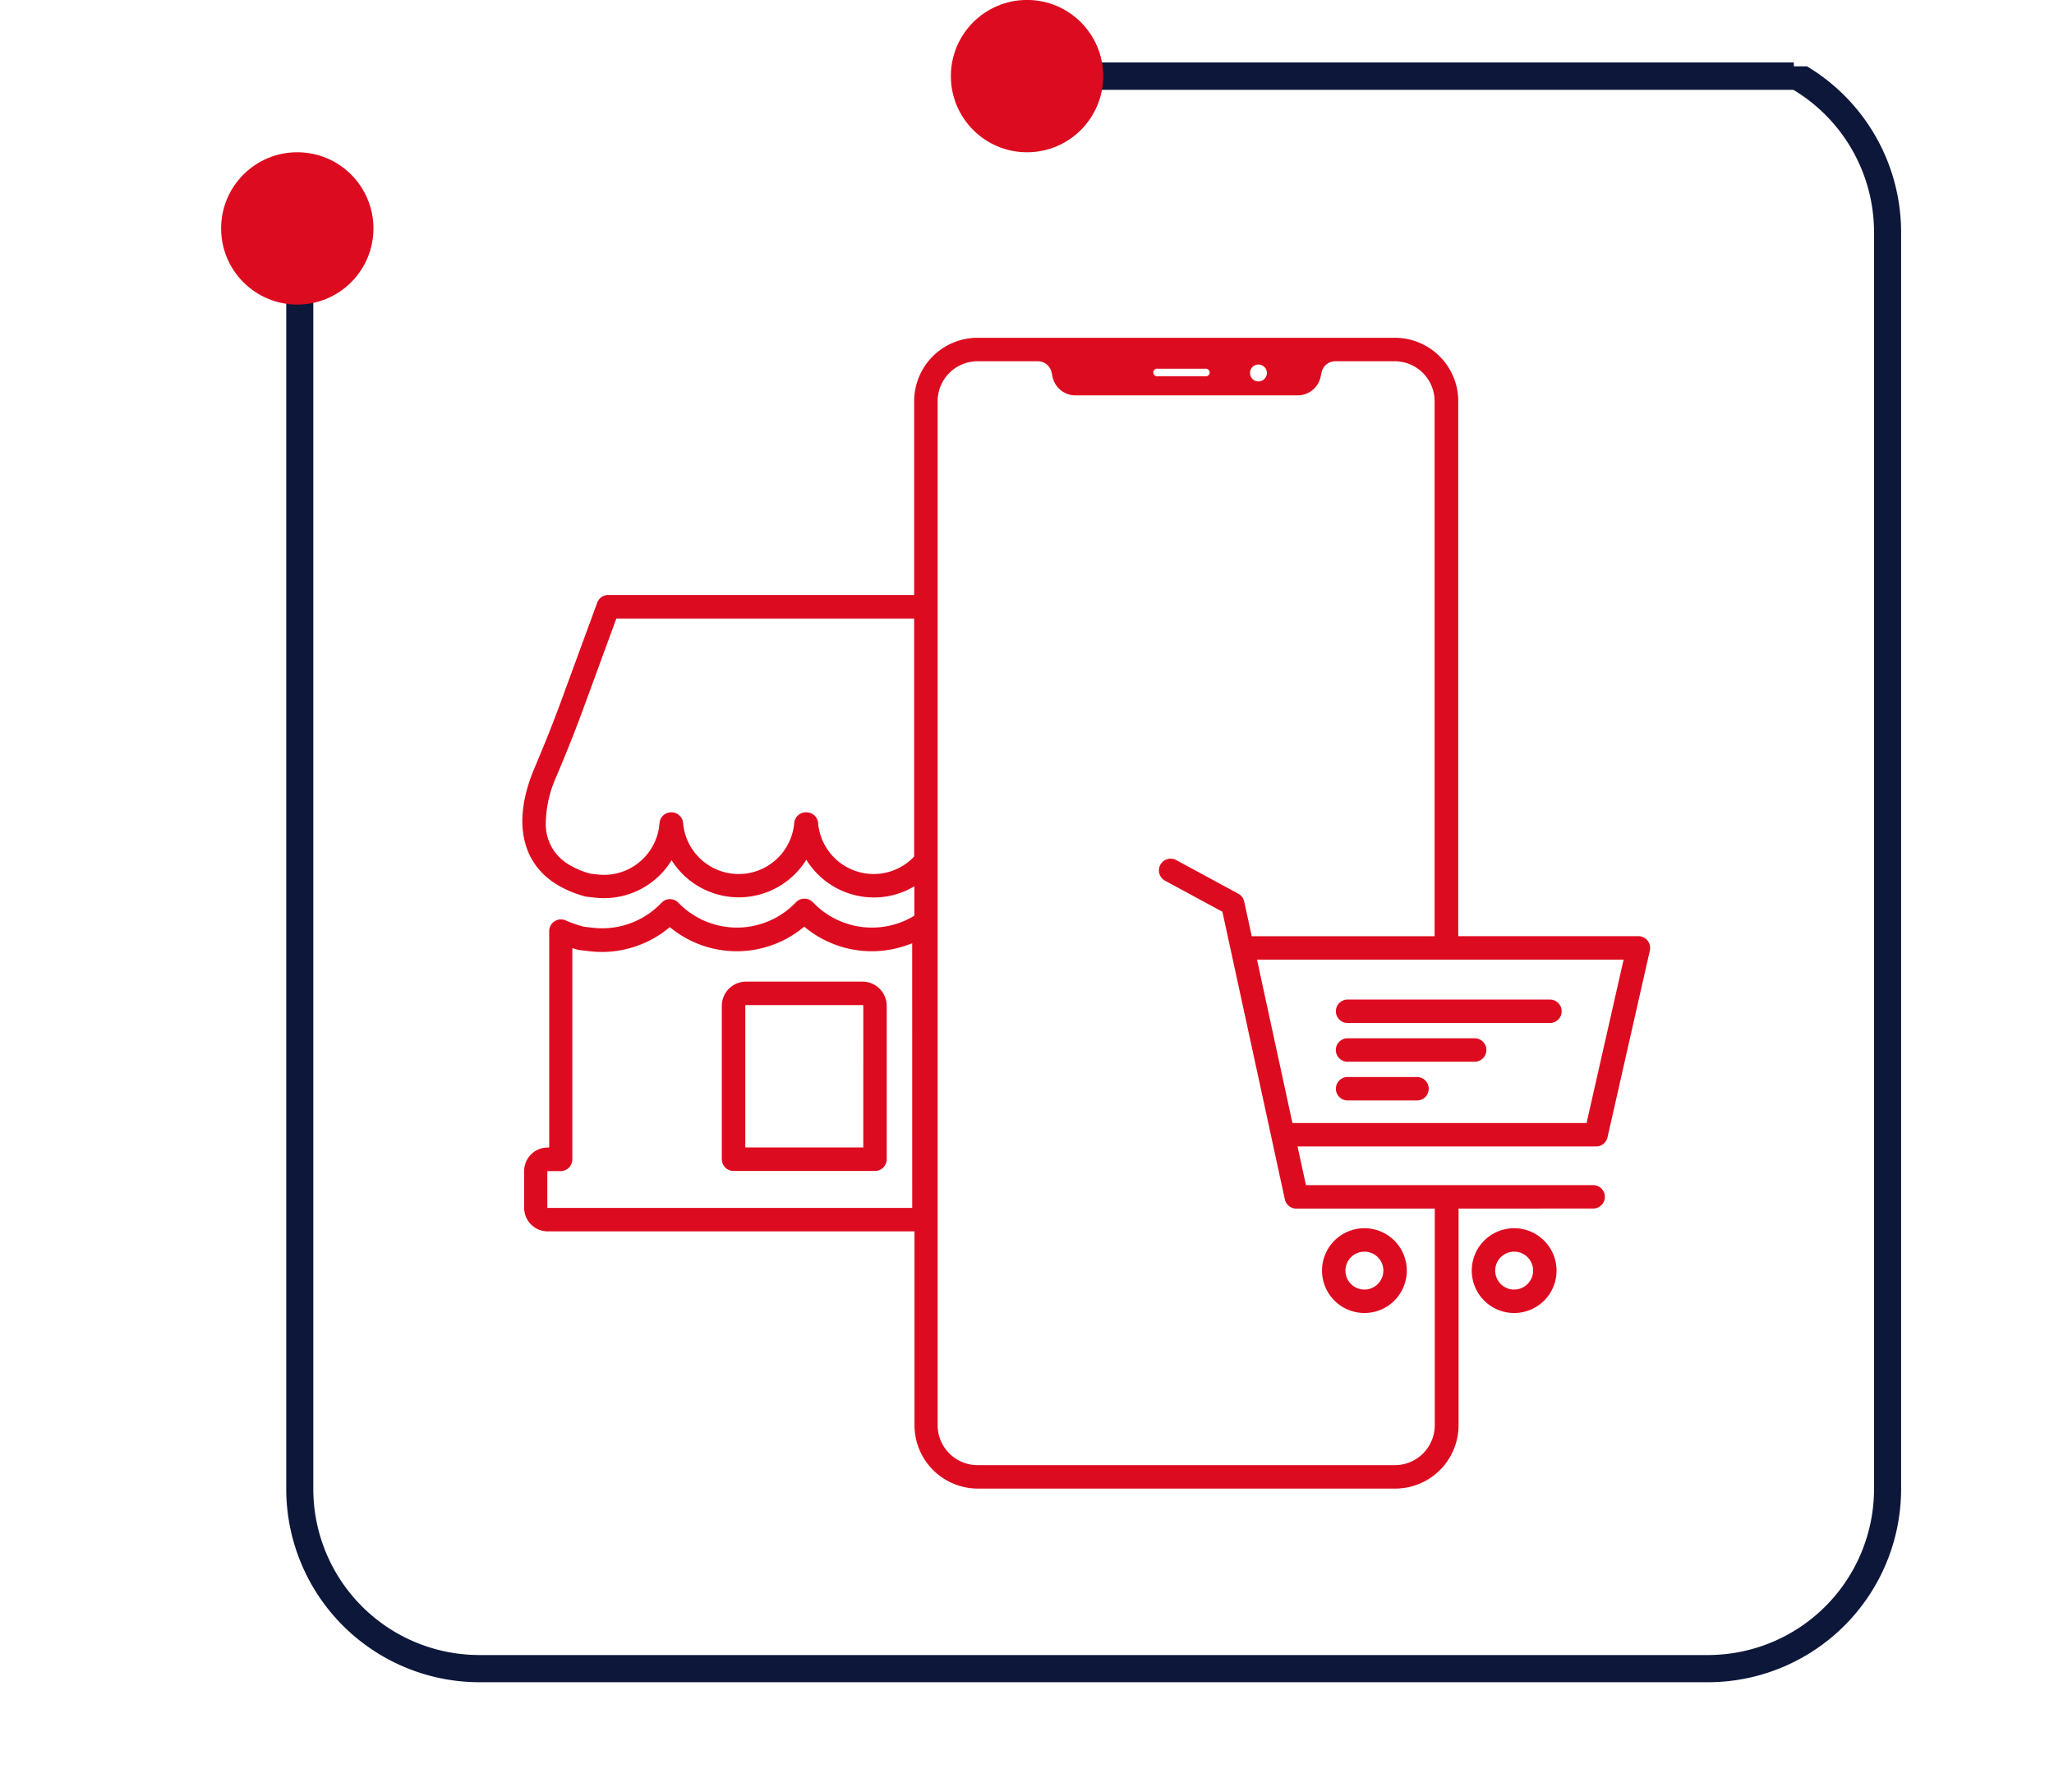
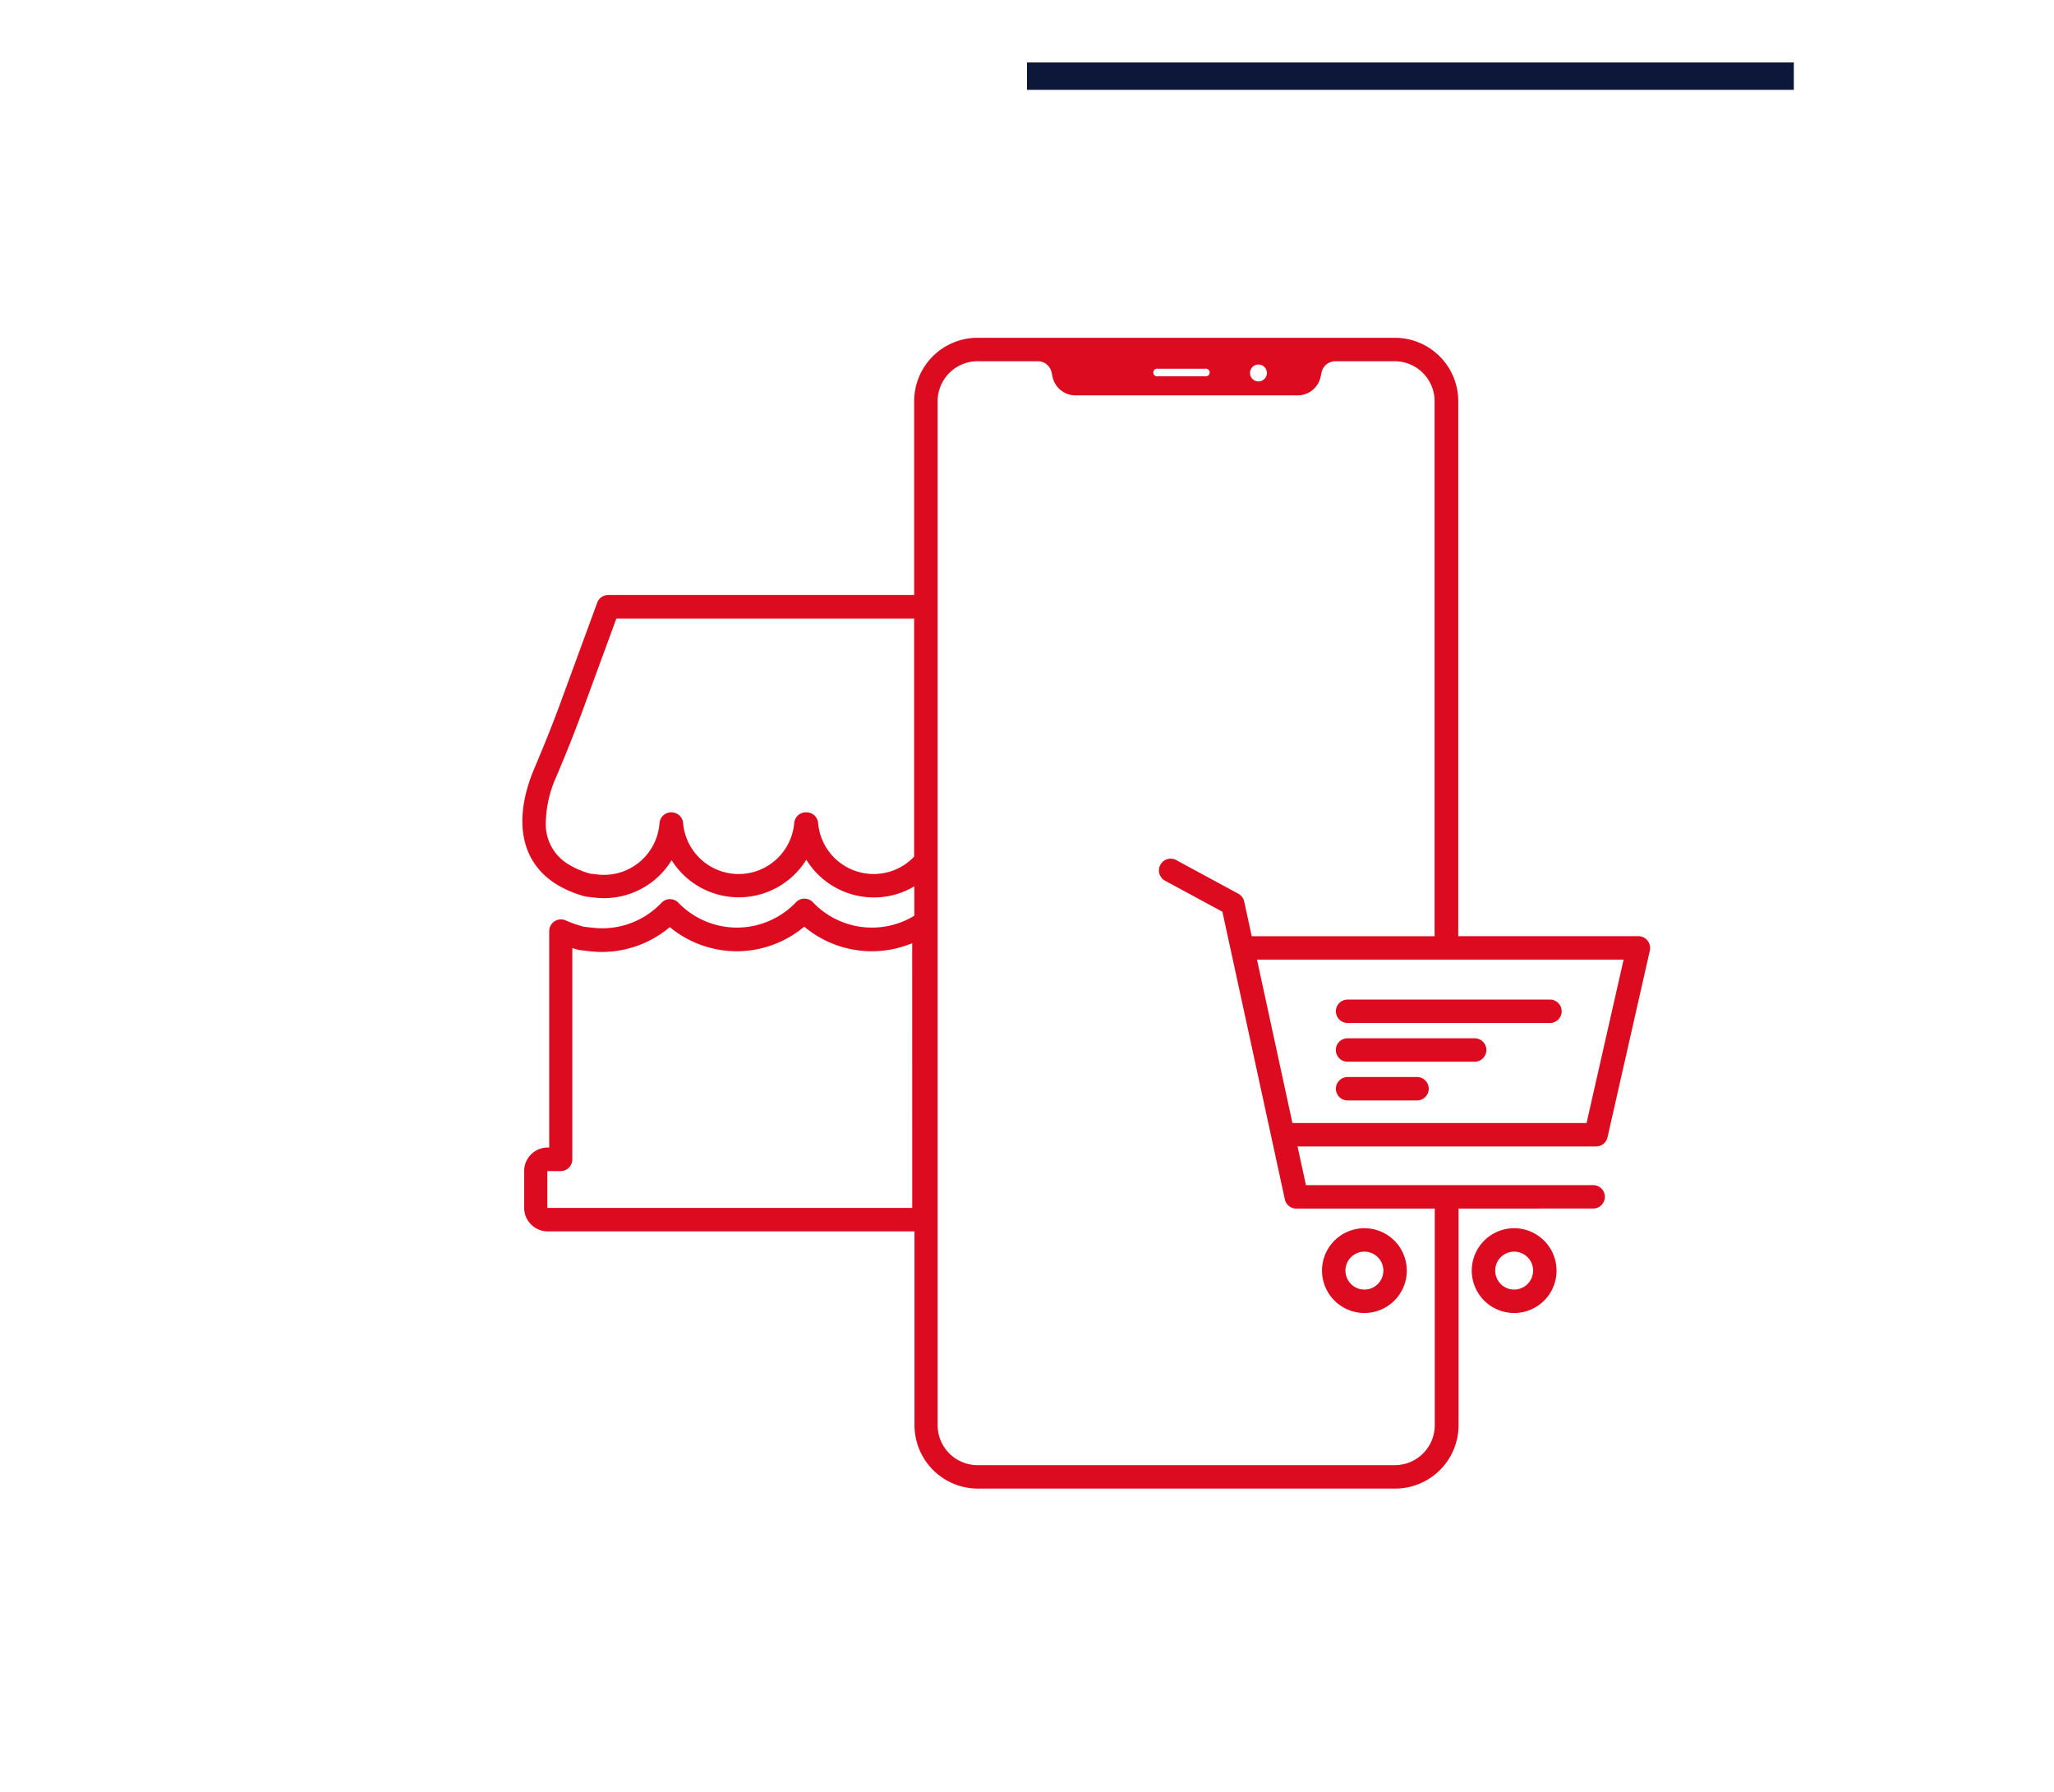
<svg xmlns="http://www.w3.org/2000/svg" width="75" height="65.423" viewBox="0 0 75 65.423">
  <defs>
    <clipPath id="clip-path">
-       <rect id="Rectangle_2731" data-name="Rectangle 2731" width="63" height="75" fill="none" />
-     </clipPath>
+       </clipPath>
  </defs>
  <g id="Group_3352" data-name="Group 3352" transform="translate(-163.5 -933.145)">
    <g id="Group_2942" data-name="Group 2942" transform="translate(163.5 998.567) rotate(-90)">
      <g id="Mask_Group_34" data-name="Mask Group 34" transform="translate(0)" clip-path="url(#clip-path)">
        <g id="Group_2748" data-name="Group 2748" transform="translate(4 -6.042)">
          <g id="Group_2747" data-name="Group 2747" transform="translate(0 0)">
-             <path id="Path_4769" data-name="Path 4769" d="M103.115,3.951a1.524,1.524,0,0,1-1.49-1.481,1.49,1.49,0,0,1,2.98,0,1.523,1.523,0,0,1-1.49,1.481M53.047,15.506a1.523,1.523,0,0,1,1.49,1.481,1.459,1.459,0,0,1-1.49,1.482,1.523,1.523,0,0,1-1.49-1.482,1.459,1.459,0,0,1,1.49-1.481M103.115,0a2.547,2.547,0,0,0-2.484,2.074,44.178,44.178,0,0,0-41.624,40.3c-.1,1.185-.1,2.371-.1,3.556s0,2.37.1,3.555V68.446a6.067,6.067,0,0,1-6.06,6.025H7.053a6.067,6.067,0,0,1-6.06-6.025V23.507a6.066,6.066,0,0,1,6.06-6.025H50.564a2.356,2.356,0,0,0,2.384,1.975,2.516,2.516,0,0,0,2.484-2.469,2.458,2.458,0,0,0-4.867-.494H7.053A7.06,7.06,0,0,0,0,23.507V68.446a7.06,7.06,0,0,0,7.053,7.013h45.9A7.06,7.06,0,0,0,60,68.446V42.47a43.127,43.127,0,0,1,40.63-39.408,2.63,2.63,0,0,0,2.384,1.975,2.453,2.453,0,0,0,2.484-2.47A2.521,2.521,0,0,0,103.115,0" fill="#0c173a" />
-           </g>
+             </g>
        </g>
      </g>
-       <circle id="Ellipse_54" data-name="Ellipse 54" cx="2.781" cy="2.781" r="2.781" transform="translate(54.301 8.074)" fill="#dd0b1f" />
      <line id="Line_42" data-name="Line 42" y1="28" transform="translate(62.642 37.5)" fill="none" stroke="#0c173a" stroke-width="1" />
-       <circle id="Ellipse_384" data-name="Ellipse 384" cx="2.781" cy="2.781" r="2.781" transform="translate(59.862 34.72)" fill="#dd0b1f" />
    </g>
    <g id="Group_3343" data-name="Group 3343" transform="translate(-217.428 557.729)">
      <path id="Path_5877" data-name="Path 5877" d="M809,735.53h-4.641a.428.428,0,1,0,0,.856H809a.428.428,0,1,0,0-.856Z" transform="translate(-374.226 -322.204)" fill="#dd0b1f" />
      <path id="Path_5878" data-name="Path 5878" d="M806.895,754.752h-2.534a.428.428,0,1,0,0,.856h2.534a.428.428,0,1,0,0-.856Z" transform="translate(-374.226 -340.012)" fill="#dd0b1f" />
      <path id="Path_5879" data-name="Path 5879" d="M798.593,832.921a1.548,1.548,0,1,0-1.548-1.548A1.55,1.55,0,0,0,798.593,832.921Zm0-2.24a.692.692,0,1,1-.692.692A.693.693,0,0,1,798.593,830.681Z" transform="translate(-367.845 -409.564)" fill="#dd0b1f" />
      <path id="Path_5880" data-name="Path 5880" d="M872.935,829.825a1.548,1.548,0,1,0,1.548,1.548A1.55,1.55,0,0,0,872.935,829.825Zm0,2.24a.692.692,0,1,1,.692-.692A.693.693,0,0,1,872.935,832.065Z" transform="translate(-436.719 -409.564)" fill="#dd0b1f" />
      <path id="Path_5881" data-name="Path 5881" d="M441.085,409.758a.428.428,0,0,0-.335-.161h-6.575V390.065a2.316,2.316,0,0,0-2.316-2.316H416.624a2.316,2.316,0,0,0-2.316,2.316v7.075H403.135a.428.428,0,0,0-.4.281l-1.341,3.654c-.269.732-.579,1.511-.949,2.383-.8,1.884-.508,3.432.8,4.245a3.955,3.955,0,0,0,1.044.442.442.442,0,0,0,.064.012l.3.034a2.942,2.942,0,0,0,.333.019,2.894,2.894,0,0,0,2.465-1.385,2.9,2.9,0,0,0,4.919-.018,2.9,2.9,0,0,0,2.465,1.377,2.864,2.864,0,0,0,1.249-.283c.079-.038.155-.079.23-.124v1.073a2.941,2.941,0,0,1-.618.286h0a2.978,2.978,0,0,1-2.947-.64c-.046-.043-.092-.088-.137-.135a.428.428,0,0,0-.31-.133h0a.428.428,0,0,0-.31.132c-.043.045-.089.091-.137.135a2.975,2.975,0,0,1-4.036,0c-.039-.036-.079-.076-.122-.12a.428.428,0,0,0-.307-.13h0a.428.428,0,0,0-.308.134,2.984,2.984,0,0,1-2.159.931,3.062,3.062,0,0,1-.342-.019l-.338-.039-.038-.01a4.582,4.582,0,0,1-.623-.22.428.428,0,0,0-.6.392v7.9h-.056a.86.86,0,0,0-.859.859v1.344a.86.86,0,0,0,.859.859h13.394v7.076a2.316,2.316,0,0,0,2.316,2.316h15.234a2.316,2.316,0,0,0,2.316-2.316v-7.909H439.1a.428.428,0,0,0,0-.856H428.613l-.306-1.411h10.9a.428.428,0,0,0,.418-.334l1.547-6.823A.428.428,0,0,0,441.085,409.758Zm-26.778-3.065a2.046,2.046,0,0,1-.339.287,2.036,2.036,0,0,1-3.167-1.513.428.428,0,0,0-.427-.392h-.019a.428.428,0,0,0-.427.392,2.036,2.036,0,0,1-4.057,0,.428.428,0,0,0-.427-.392h-.007a.428.428,0,0,0-.425.379l-.011.1a2.032,2.032,0,0,1-2.255,1.791l-.265-.03a3.075,3.075,0,0,1-.787-.335,1.7,1.7,0,0,1-.837-1.508,4.261,4.261,0,0,1,.375-1.676c.375-.884.69-1.676.964-2.422L403.434,398h10.873Zm-.07,12.827H400.913l0,0v-1.344l0,0h.485a.428.428,0,0,0,.428-.428v-7.714l.14.041.07.019a.435.435,0,0,0,.065.013l.371.042a3.894,3.894,0,0,0,.439.025,3.845,3.845,0,0,0,2.474-.907,3.831,3.831,0,0,0,4.909-.017,3.835,3.835,0,0,0,3.662.707q.142-.047.28-.1Zm12.643-30.794a.308.308,0,1,1-.309.309A.308.308,0,0,1,426.88,388.726Zm-3.671.154h1.72a.14.14,0,1,1,0,.274h-1.72a.14.14,0,1,1,0-.274Zm10.108,30.663v7.909a1.459,1.459,0,0,1-1.459,1.46H416.624a1.46,1.46,0,0,1-1.459-1.46V390.065a1.459,1.459,0,0,1,1.459-1.459h2.2a.514.514,0,0,1,.5.4l.037.172a.856.856,0,0,0,.837.674h8.113a.856.856,0,0,0,.837-.674l.037-.172a.514.514,0,0,1,.5-.4h2.167a1.459,1.459,0,0,1,1.459,1.459V409.6h-6.677l-.275-1.267a.429.429,0,0,0-.215-.286l-2.267-1.227a.428.428,0,1,0-.408.753l2.094,1.133.307,1.412h0l.708,3.261,1.265,5.829a.428.428,0,0,0,.418.337Zm5.543-3.123h-10.74l-1.294-5.967h13.387Z" transform="translate(0)" fill="#dd0b1f" />
      <path id="Path_5882" data-name="Path 5882" d="M807.544,716.309h-3.183a.428.428,0,1,0,0,.856h7.388a.428.428,0,1,0,0-.856h-4.205Z" transform="translate(-374.226 -304.397)" fill="#dd0b1f" />
-       <path id="Path_5883" data-name="Path 5883" d="M504.187,707.394h-4.251a.886.886,0,0,0-.885.885v5.6a.428.428,0,0,0,.428.428h5.165a.428.428,0,0,0,.428-.428v-5.6A.886.886,0,0,0,504.187,707.394Zm.029,6.056h-4.308v-5.171a.029.029,0,0,1,.029-.029h4.251a.029.029,0,0,1,.029.029Z" transform="translate(-91.766 -296.137)" fill="#dd0b1f" />
    </g>
  </g>
</svg>